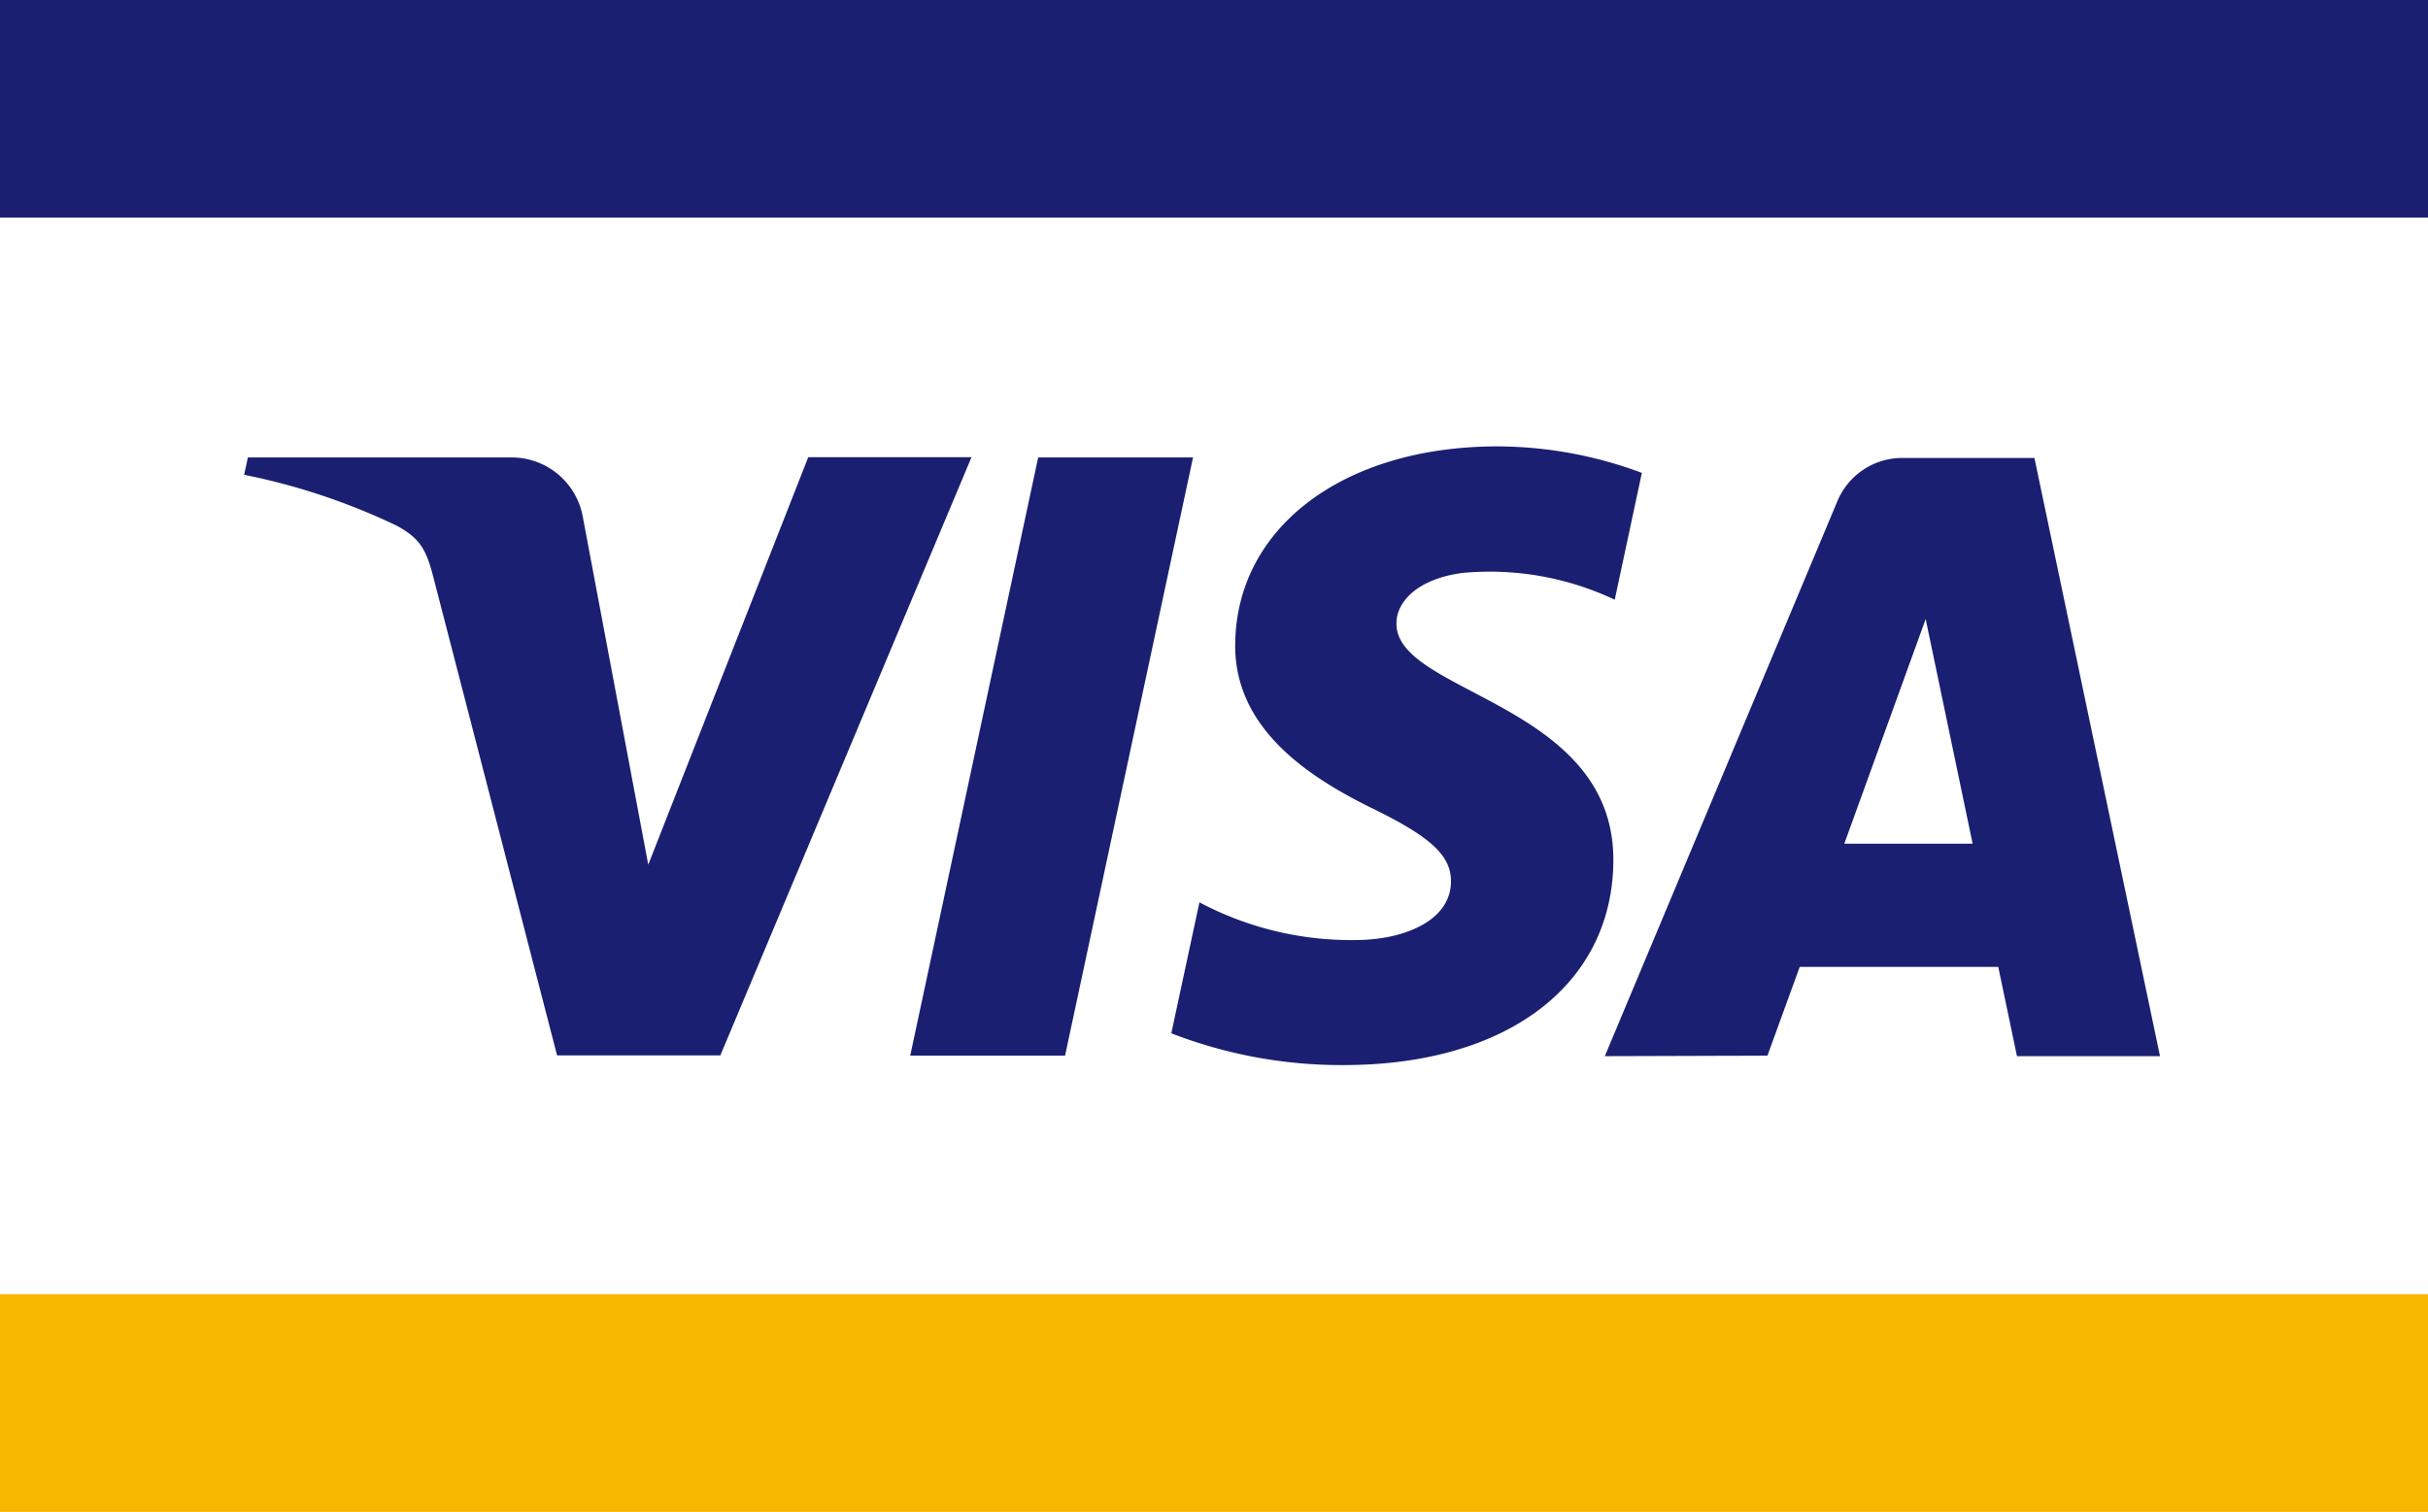
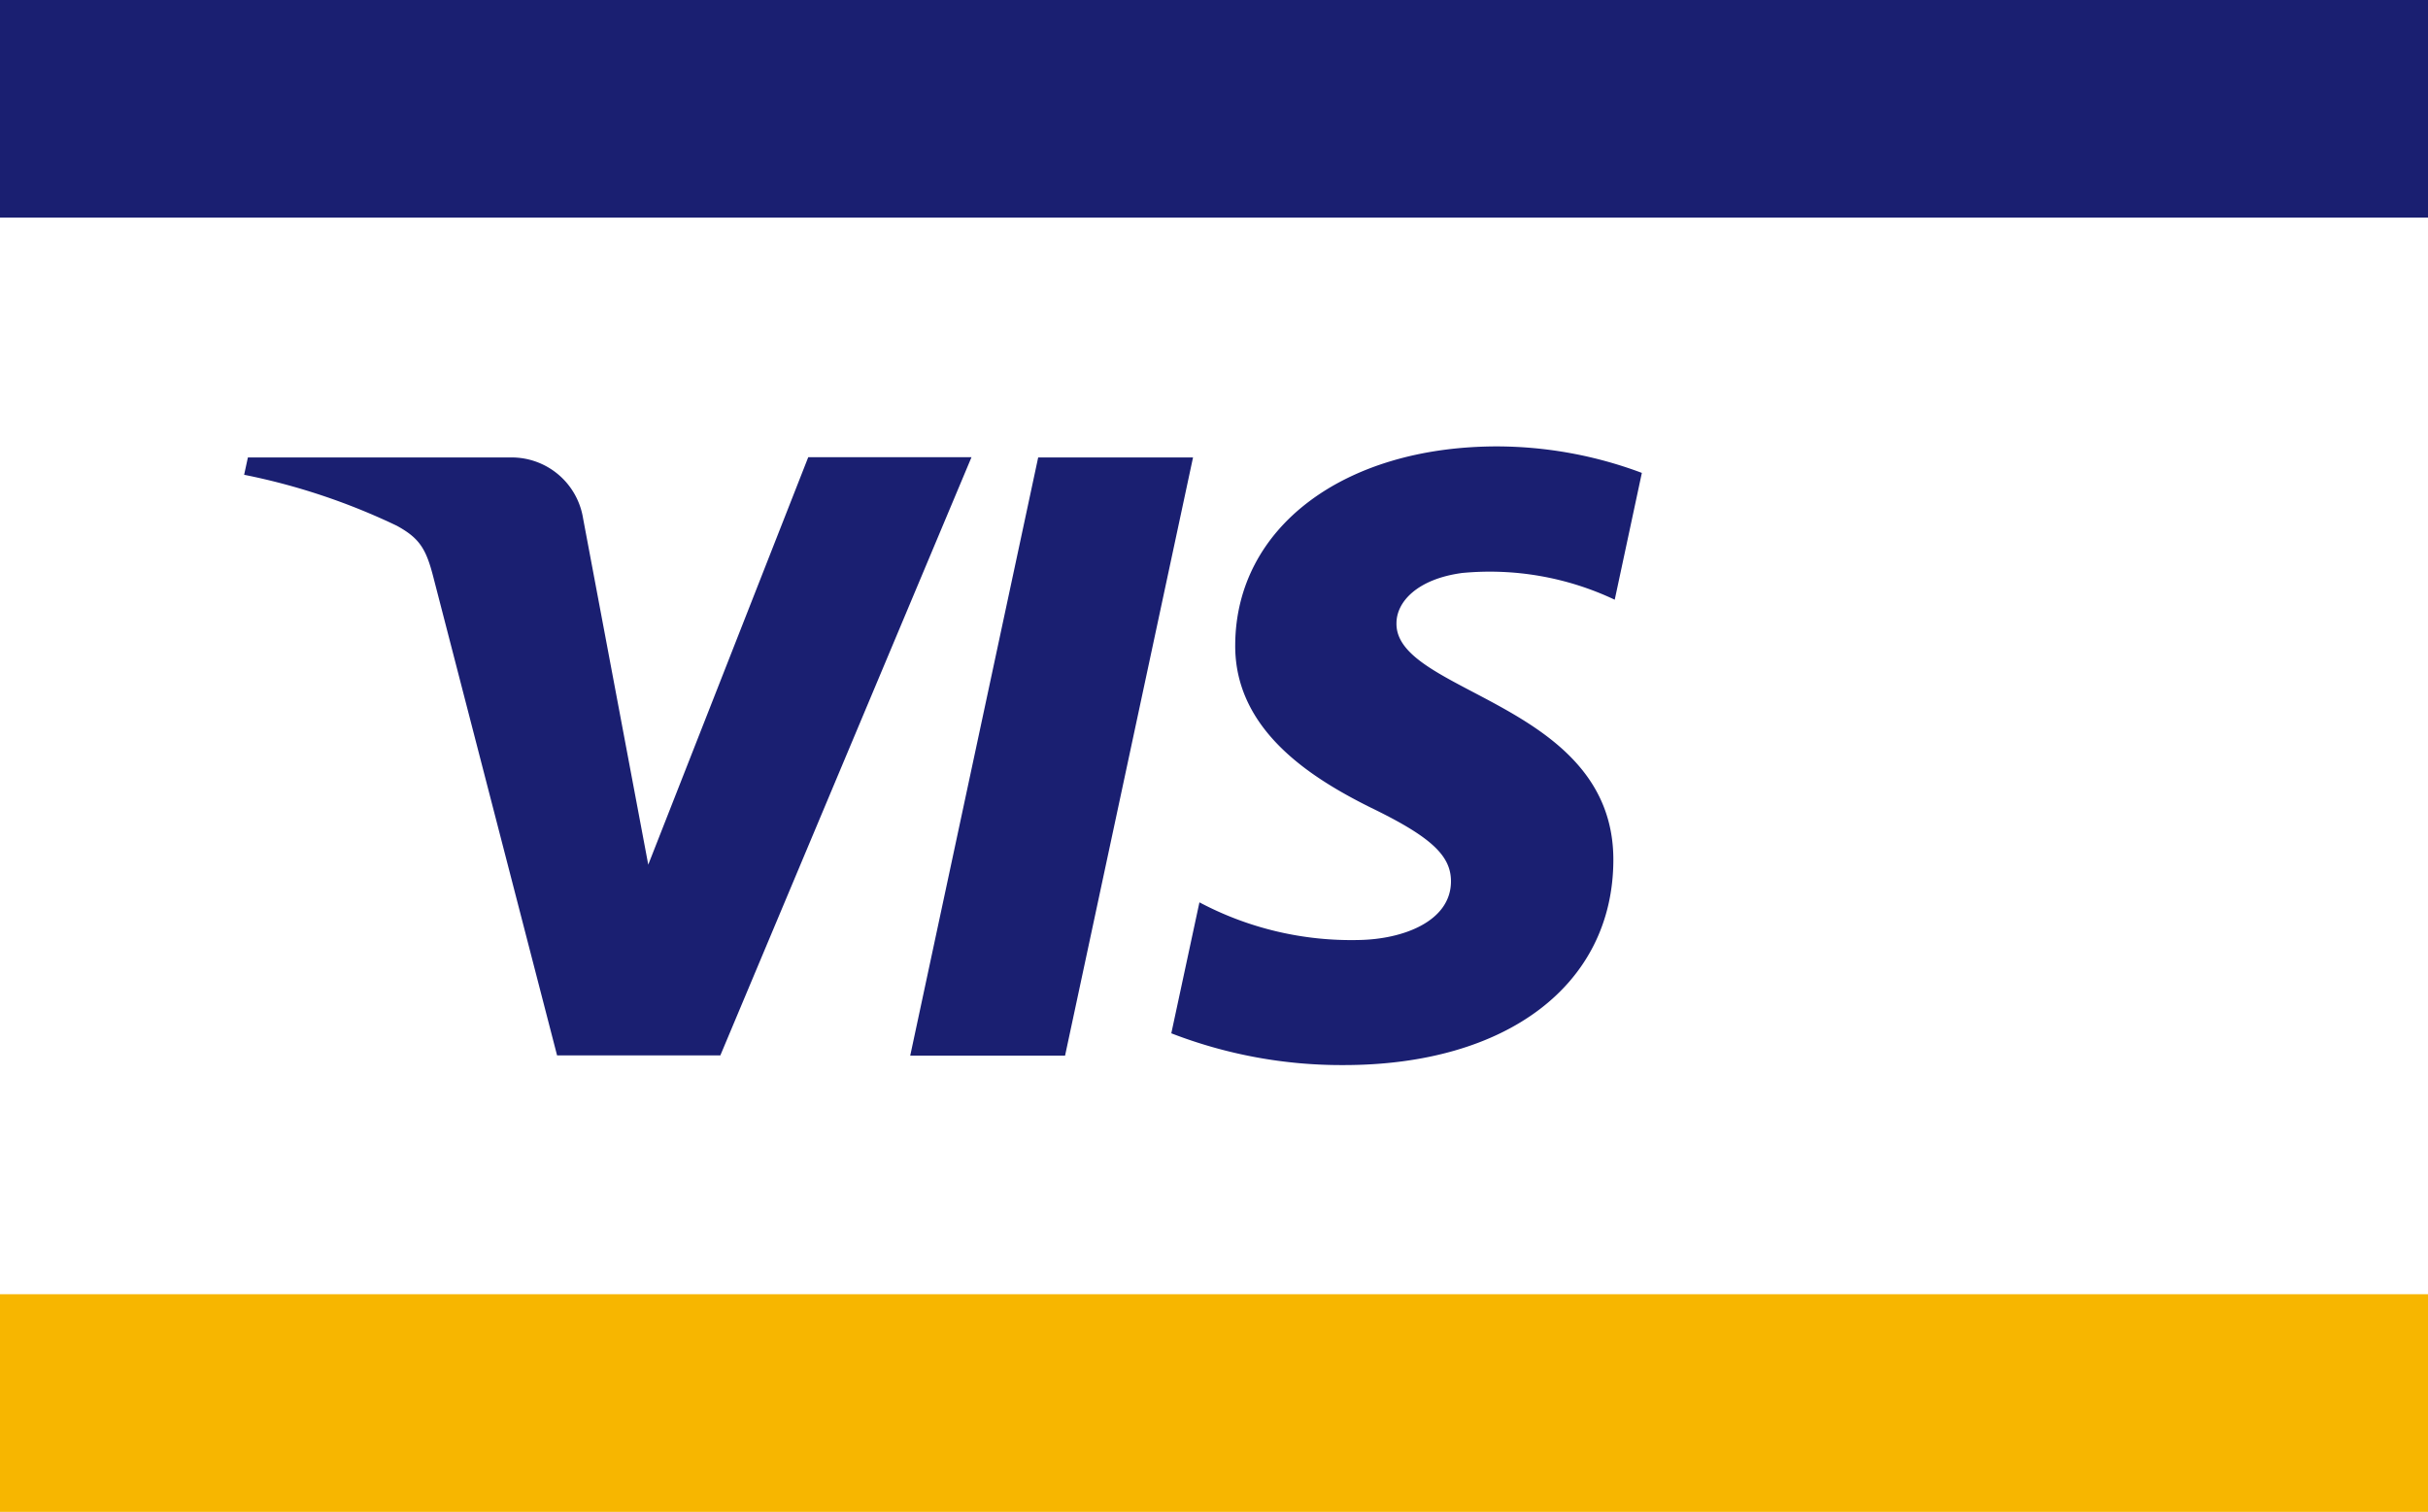
<svg xmlns="http://www.w3.org/2000/svg" viewBox="0 0 193.34 120.4">
  <defs>
    <style>.cls-1{fill:#f7b600;}.cls-2{fill:#1a1f71;}</style>
  </defs>
  <g id="Ebene_2" data-name="Ebene 2">
    <g id="svg2">
      <rect class="cls-1" y="103.07" width="193.34" height="17.33" />
      <rect class="cls-2" width="193.34" height="17.33" />
      <path class="cls-2" d="M108.17,74.86a25.78,25.78,0,0,1-12.66-3L93.27,82.29A37.5,37.5,0,0,0,107,84.82c13,0,21.43-6.4,21.47-16.3.05-12.57-17.38-13.27-17.27-18.89,0-1.71,1.67-3.52,5.23-4a23.26,23.26,0,0,1,12.15,2.13l2.16-10.1a33,33,0,0,0-11.53-2.11C107,35.56,98.43,42,98.36,51.31c-.08,6.86,6.12,10.68,10.78,13,4.81,2.33,6.42,3.83,6.4,5.91C115.51,73.39,111.7,74.81,108.17,74.86Z" />
-       <path class="cls-2" d="M140.74,84.07,143.31,77h15.81l1.49,7.11H172l-10-47.64H151.54a5.6,5.6,0,0,0-5.25,3.49l-18.5,44.15Zm12.6-34.77,3.74,17.89H146.86Z" />
      <path class="cls-2" d="M51.62,68.86,46.43,41.28a5.76,5.76,0,0,0-5.69-4.85h-21l-.3,1.38a51.53,51.53,0,0,1,12.16,4.06c1.82,1,2.34,1.84,2.93,4.18l9.83,38h13l20-47.64h-13Z" />
      <polygon class="cls-2" points="72.48 84.07 84.81 84.07 95 36.43 82.67 36.43 72.48 84.07" />
    </g>
  </g>
</svg>